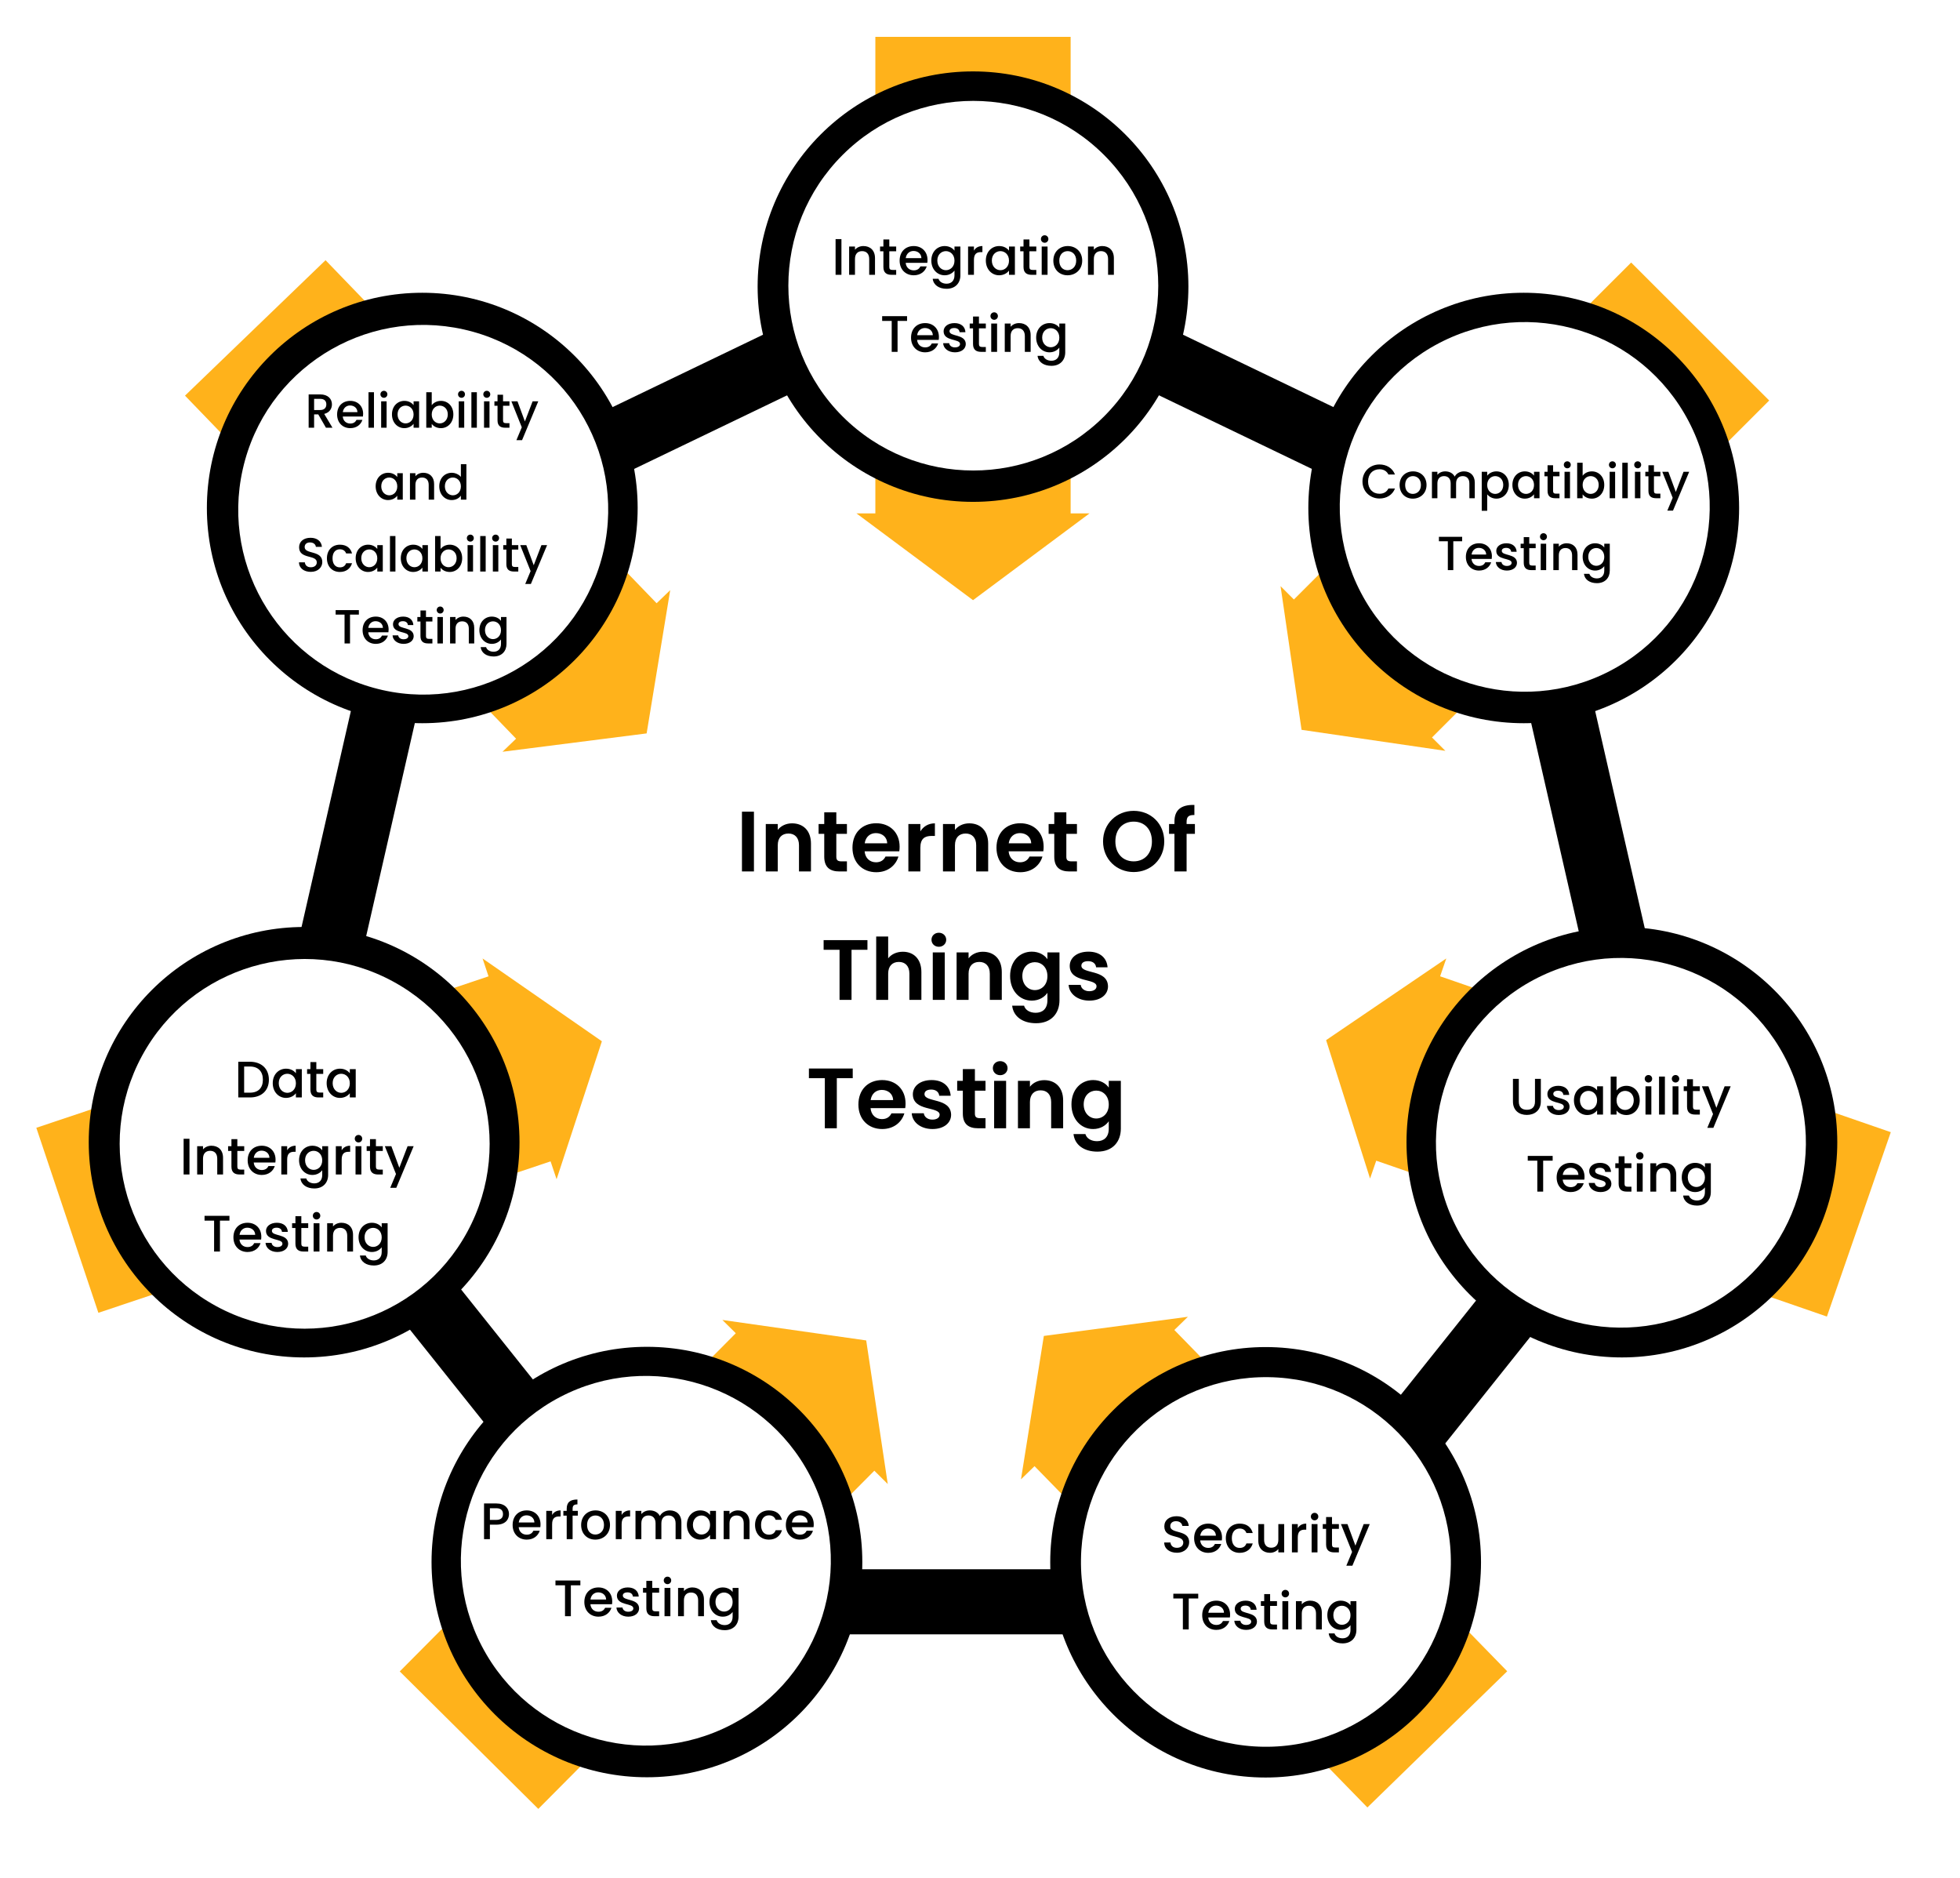
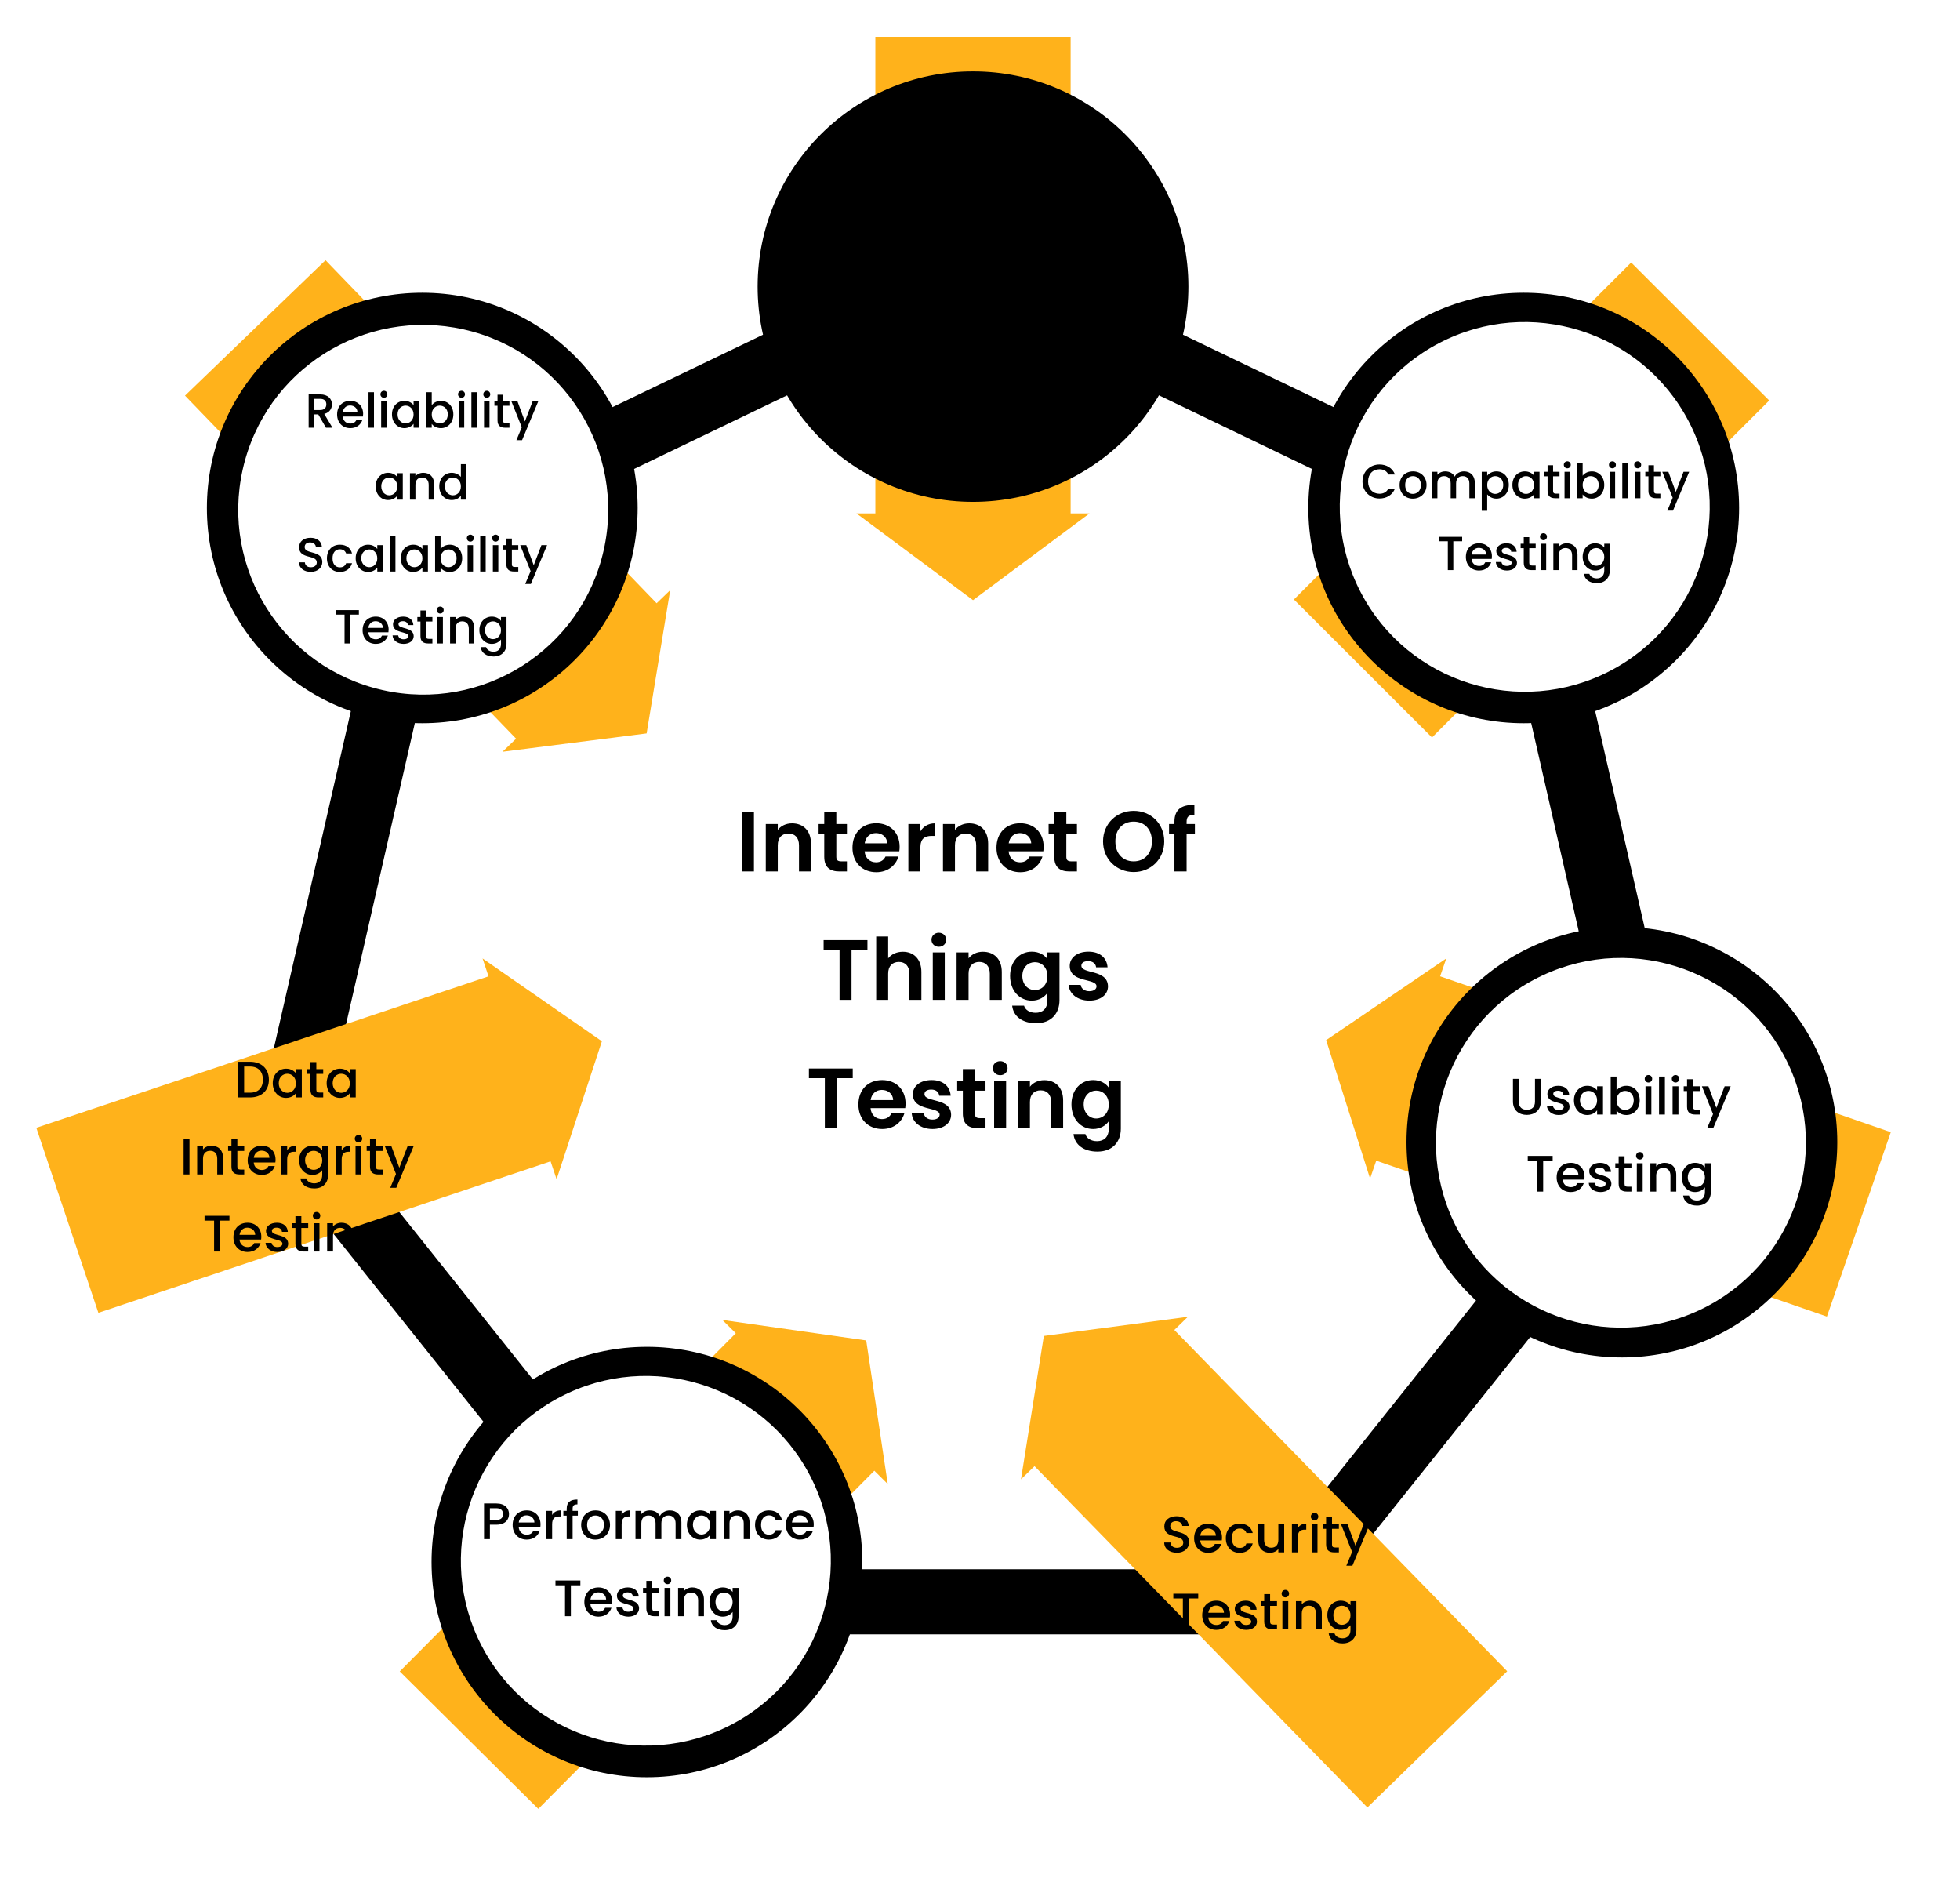
<svg xmlns="http://www.w3.org/2000/svg" width="1145" height="1097" viewBox="0 0 1145 1097" fill="none">
  <g filter="url(#filter0_d_1194_9146)">
    <path d="M702.804 705.44C780.287 628.029 780.287 502.52 702.804 425.109C625.321 347.697 499.697 347.697 422.214 425.109C344.731 502.52 344.731 628.029 422.214 705.44C499.697 782.851 625.321 782.851 702.804 705.44Z" fill="white" />
  </g>
  <path d="M568.421 157.558L248.143 311.657L169.031 657.903L390.662 935.588H746.156L967.786 657.903L888.7 311.657L568.421 157.558Z" stroke="black" stroke-width="38" stroke-miterlimit="10" />
  <path d="M625.448 299.871V21.52H511.368V299.871H500.339L568.421 350.546L636.478 299.871H625.448Z" fill="#FFB21B" />
-   <path d="M836.542 430.746L1033.54 233.928L952.897 153.333L755.873 350.151L748.083 342.368L760.349 426.274L844.357 438.553L836.542 430.746Z" fill="#FFB21B" />
+   <path d="M836.542 430.746L1033.54 233.928L952.897 153.333L755.873 350.151L748.083 342.368L844.357 438.553L836.542 430.746Z" fill="#FFB21B" />
  <path d="M803.974 677.942L1067.25 768.988L1104.57 661.289L841.291 570.243L844.902 559.816L774.693 607.526L800.363 688.368L803.974 677.942Z" fill="#FFB21B" />
  <path d="M604.353 856.352L798.805 1055.71L880.489 976.157L686.036 776.819L693.95 769.11L609.794 780.303L596.439 864.06L604.353 856.352Z" fill="#FFB21B" />
  <path d="M429.833 778.721L233.526 976.255L314.468 1056.55L510.775 859.019L518.614 866.802L506.026 782.921L421.994 770.963L429.833 778.721Z" fill="#FFB21B" />
  <path d="M285.385 570.268L21.219 658.719L57.473 766.789L321.639 678.337L325.151 688.788L351.612 608.193L281.898 559.816L285.385 570.268Z" fill="#FFB21B" />
  <path d="M383.587 352.348L190.174 151.973L108.07 231.085L301.484 431.461L293.545 439.095L377.751 428.372L391.526 344.689L383.587 352.348Z" fill="#FFB21B" />
  <path d="M568.419 293.127C637.911 293.127 694.246 236.844 694.246 167.416C694.246 97.989 637.911 41.706 568.419 41.706C498.927 41.706 442.593 97.989 442.593 167.416C442.593 236.844 498.927 293.127 568.419 293.127Z" fill="black" />
-   <path d="M644.988 243.202C687.182 201.046 687.182 132.7 644.988 90.544C602.794 48.389 534.384 48.389 492.19 90.544C449.996 132.7 449.996 201.046 492.19 243.202C534.384 285.357 602.794 285.357 644.988 243.202Z" fill="white" />
  <path d="M890.133 422.419C959.625 422.419 1015.96 366.136 1015.96 296.708C1015.96 227.28 959.625 170.998 890.133 170.998C820.641 170.998 764.307 227.28 764.307 296.708C764.307 366.136 820.641 422.419 890.133 422.419Z" fill="black" />
  <path d="M940.716 391.783C993.621 364.205 1014.13 298.999 986.527 246.143C958.923 193.287 893.657 172.795 840.752 200.374C787.847 227.953 767.337 293.158 794.941 346.014C822.545 398.871 887.811 419.362 940.716 391.783Z" fill="white" />
  <path d="M246.682 422.419C316.174 422.419 372.508 366.136 372.508 296.708C372.508 227.28 316.174 170.998 246.682 170.998C177.19 170.998 120.855 227.28 120.855 296.708C120.855 366.136 177.19 422.419 246.682 422.419Z" fill="black" />
  <path d="M352.657 321.422C365.743 263.254 329.154 205.5 270.932 192.426C212.71 179.352 154.903 215.909 141.817 274.077C128.731 332.245 165.321 389.998 223.543 403.072C281.765 416.146 339.571 379.59 352.657 321.422Z" fill="white" />
-   <path d="M739.354 1038.22C808.846 1038.22 865.18 981.939 865.18 912.511C865.18 843.083 808.846 786.801 739.354 786.801C669.862 786.801 613.527 843.083 613.527 912.511C613.527 981.939 669.862 1038.22 739.354 1038.22Z" fill="black" />
-   <path d="M847.557 913.815C848.387 854.204 800.691 805.208 741.025 804.379C681.359 803.551 632.318 851.203 631.488 910.814C630.659 970.425 678.355 1019.42 738.021 1020.25C797.687 1021.08 846.728 973.426 847.557 913.815Z" fill="white" />
  <path d="M377.925 1038.07C447.417 1038.07 503.751 981.791 503.751 912.363C503.751 842.935 447.417 786.652 377.925 786.652C308.433 786.652 252.099 842.935 252.099 912.363C252.099 981.791 308.433 1038.07 377.925 1038.07Z" fill="black" />
  <path d="M427.277 1007.32C480.182 979.745 500.693 914.539 473.089 861.683C445.484 808.827 380.219 788.335 327.314 815.914C274.409 843.493 253.898 908.698 281.502 961.554C309.107 1014.41 374.372 1034.9 427.277 1007.32Z" fill="white" />
-   <path d="M177.662 792.854C247.154 792.854 303.489 736.572 303.489 667.144C303.489 597.716 247.154 541.434 177.662 541.434C108.17 541.434 51.836 597.716 51.836 667.144C51.836 736.572 108.17 792.854 177.662 792.854Z" fill="black" />
-   <path d="M272.971 719.537C301.404 667.122 281.924 601.602 229.461 573.195C176.997 544.787 111.417 564.249 82.984 616.664C54.55 669.079 74.03 734.599 126.494 763.006C178.957 791.414 244.537 771.952 272.971 719.537Z" fill="white" />
  <path d="M947.483 792.854C1016.97 792.854 1073.31 736.572 1073.31 667.144C1073.31 597.716 1016.97 541.434 947.483 541.434C877.991 541.434 821.656 597.716 821.656 667.144C821.656 736.572 877.991 792.854 947.483 792.854Z" fill="black" />
  <path d="M992.756 765.229C1046.79 739.933 1070.07 675.665 1044.75 621.682C1019.43 567.699 955.101 544.443 901.069 569.739C847.036 595.034 823.758 659.302 849.077 713.285C874.396 767.268 938.723 790.524 992.756 765.229Z" fill="white" />
  <path d="M433.439 509H440.439V474.1H433.439V509ZM466.755 509H473.755V492.75C473.755 485.1 469.155 480.9 462.705 480.9C459.155 480.9 456.155 482.4 454.355 484.75V481.3H447.355V509H454.355V493.7C454.355 489.25 456.805 486.85 460.605 486.85C464.305 486.85 466.755 489.25 466.755 493.7V509ZM481.512 500.4C481.512 506.75 485.062 509 490.362 509H494.762V503.1H491.512C489.312 503.1 488.562 502.3 488.562 500.45V487.05H494.762V481.3H488.562V474.45H481.512V481.3H478.212V487.05H481.512V500.4ZM511.696 486.6C515.296 486.6 518.196 488.9 518.296 492.55H505.146C505.696 488.75 508.346 486.6 511.696 486.6ZM524.846 500.3H517.296C516.396 502.15 514.746 503.65 511.746 503.65C508.246 503.65 505.446 501.35 505.096 497.25H525.346C525.496 496.35 525.546 495.45 525.546 494.55C525.546 486.3 519.896 480.85 511.896 480.85C503.696 480.85 497.996 486.4 497.996 495.15C497.996 503.85 503.846 509.45 511.896 509.45C518.746 509.45 523.346 505.4 524.846 500.3ZM537.656 495.2C537.656 489.85 540.156 488.25 544.306 488.25H546.156V480.9C542.306 480.9 539.406 482.75 537.656 485.6V481.3H530.656V509H537.656V495.2ZM570.271 509H577.271V492.75C577.271 485.1 572.671 480.9 566.221 480.9C562.671 480.9 559.671 482.4 557.871 484.75V481.3H550.871V509H557.871V493.7C557.871 489.25 560.321 486.85 564.121 486.85C567.821 486.85 570.271 489.25 570.271 493.7V509ZM595.827 486.6C599.427 486.6 602.327 488.9 602.427 492.55H589.277C589.827 488.75 592.477 486.6 595.827 486.6ZM608.977 500.3H601.427C600.527 502.15 598.877 503.65 595.877 503.65C592.377 503.65 589.577 501.35 589.227 497.25H609.477C609.627 496.35 609.677 495.45 609.677 494.55C609.677 486.3 604.027 480.85 596.027 480.85C587.827 480.85 582.127 486.4 582.127 495.15C582.127 503.85 587.977 509.45 596.027 509.45C602.877 509.45 607.477 505.4 608.977 500.3ZM615.887 500.4C615.887 506.75 619.437 509 624.737 509H629.137V503.1H625.887C623.687 503.1 622.937 502.3 622.937 500.45V487.05H629.137V481.3H622.937V474.45H615.887V481.3H612.587V487.05H615.887V500.4ZM680.135 491.45C680.135 481 672.235 473.6 662.285 473.6C652.435 473.6 644.385 481 644.385 491.45C644.385 501.95 652.435 509.35 662.285 509.35C672.185 509.35 680.135 501.95 680.135 491.45ZM651.585 491.45C651.585 484.35 655.935 479.9 662.285 479.9C668.585 479.9 672.935 484.35 672.935 491.45C672.935 498.55 668.585 503.1 662.285 503.1C655.935 503.1 651.585 498.55 651.585 491.45ZM686.093 509H693.193V487.05H698.043V481.3H693.193V480.15C693.193 477.05 694.343 475.95 697.743 476.05V470.15C689.943 469.95 686.093 473.1 686.093 479.9V481.3H682.943V487.05H686.093V509ZM481.149 554.75H490.449V584H497.449V554.75H506.749V549.1H481.149V554.75ZM511.857 584H518.857V568.7C518.857 564.25 521.307 561.85 525.107 561.85C528.807 561.85 531.257 564.25 531.257 568.7V584H538.257V567.75C538.257 560.1 533.707 555.9 527.457 555.9C523.757 555.9 520.657 557.4 518.857 559.75V547H511.857V584ZM544.913 584H551.913V556.3H544.913V584ZM548.463 553C550.913 553 552.763 551.2 552.763 548.9C552.763 546.6 550.913 544.8 548.463 544.8C545.963 544.8 544.163 546.6 544.163 548.9C544.163 551.2 545.963 553 548.463 553ZM578.229 584H585.229V567.75C585.229 560.1 580.629 555.9 574.179 555.9C570.629 555.9 567.629 557.4 565.829 559.75V556.3H558.829V584H565.829V568.7C565.829 564.25 568.279 561.85 572.079 561.85C575.779 561.85 578.229 564.25 578.229 568.7V584ZM590.086 570.05C590.086 578.7 595.686 584.45 602.736 584.45C607.086 584.45 610.236 582.3 611.886 579.9V584.2C611.886 589.35 608.886 591.55 605.036 591.55C601.536 591.55 598.936 589.9 598.236 587.4H591.286C591.986 593.75 597.436 597.65 605.236 597.65C614.336 597.65 618.936 591.7 618.936 584.2V556.3H611.886V560.25C610.236 557.85 607.086 555.85 602.736 555.85C595.686 555.85 590.086 561.4 590.086 570.05ZM611.886 570.15C611.886 575.4 608.386 578.3 604.536 578.3C600.786 578.3 597.236 575.3 597.236 570.05C597.236 564.8 600.786 562 604.536 562C608.386 562 611.886 564.9 611.886 570.15ZM647.273 576.1C647.073 565.95 631.723 569.1 631.723 564.05C631.723 562.45 633.073 561.4 635.673 561.4C638.423 561.4 640.123 562.85 640.323 565H647.023C646.623 559.5 642.573 555.85 635.873 555.85C629.023 555.85 624.923 559.55 624.923 564.15C624.923 574.3 640.573 571.15 640.573 576.1C640.573 577.7 639.073 578.95 636.323 578.95C633.523 578.95 631.573 577.35 631.323 575.25H624.273C624.573 580.4 629.423 584.45 636.373 584.45C643.123 584.45 647.273 580.85 647.273 576.1ZM472.556 629.75H481.856V659H488.856V629.75H498.156V624.1H472.556V629.75ZM515.163 636.6C518.763 636.6 521.663 638.9 521.763 642.55H508.613C509.163 638.75 511.813 636.6 515.163 636.6ZM528.313 650.3H520.763C519.863 652.15 518.213 653.65 515.213 653.65C511.713 653.65 508.913 651.35 508.563 647.25H528.813C528.963 646.35 529.013 645.45 529.013 644.55C529.013 636.3 523.363 630.85 515.363 630.85C507.163 630.85 501.463 636.4 501.463 645.15C501.463 653.85 507.313 659.45 515.363 659.45C522.213 659.45 526.813 655.4 528.313 650.3ZM555.622 651.1C555.422 640.95 540.072 644.1 540.072 639.05C540.072 637.45 541.422 636.4 544.022 636.4C546.772 636.4 548.472 637.85 548.672 640H555.372C554.972 634.5 550.922 630.85 544.222 630.85C537.372 630.85 533.272 634.55 533.272 639.15C533.272 649.3 548.922 646.15 548.922 651.1C548.922 652.7 547.422 653.95 544.672 653.95C541.872 653.95 539.922 652.35 539.672 650.25H532.622C532.922 655.4 537.772 659.45 544.722 659.45C551.472 659.45 555.622 655.85 555.622 651.1ZM562.469 650.4C562.469 656.75 566.019 659 571.319 659H575.719V653.1H572.469C570.269 653.1 569.519 652.3 569.519 650.45V637.05H575.719V631.3H569.519V624.45H562.469V631.3H559.169V637.05H562.469V650.4ZM580.753 659H587.753V631.3H580.753V659ZM584.303 628C586.753 628 588.603 626.2 588.603 623.9C588.603 621.6 586.753 619.8 584.303 619.8C581.803 619.8 580.003 621.6 580.003 623.9C580.003 626.2 581.803 628 584.303 628ZM614.069 659H621.069V642.75C621.069 635.1 616.469 630.9 610.019 630.9C606.469 630.9 603.469 632.4 601.669 634.75V631.3H594.669V659H601.669V643.7C601.669 639.25 604.119 636.85 607.919 636.85C611.619 636.85 614.069 639.25 614.069 643.7V659ZM625.926 645.05C625.926 653.7 631.526 659.45 638.576 659.45C642.926 659.45 646.076 657.3 647.726 654.9V659.2C647.726 664.35 644.726 666.55 640.876 666.55C637.376 666.55 634.776 664.9 634.076 662.4H627.126C627.826 668.75 633.276 672.65 641.076 672.65C650.176 672.65 654.776 666.7 654.776 659.2V631.3H647.726V635.25C646.076 632.85 642.926 630.85 638.576 630.85C631.526 630.85 625.926 636.4 625.926 645.05ZM647.726 645.15C647.726 650.4 644.226 653.3 640.376 653.3C636.626 653.3 633.076 650.3 633.076 645.05C633.076 639.8 636.626 637 640.376 637C644.226 637 647.726 639.9 647.726 645.15Z" fill="black" />
  <path d="M488.134 160.516H491.554V139.666H488.134V160.516ZM507.774 160.516H511.164V150.766C511.164 146.146 508.254 143.716 504.384 143.716C502.404 143.716 500.574 144.526 499.464 145.876V143.986H496.044V160.516H499.464V151.276C499.464 148.246 501.114 146.686 503.634 146.686C506.124 146.686 507.774 148.246 507.774 151.276V160.516ZM516.066 155.926C516.066 159.286 517.896 160.516 520.836 160.516H523.536V157.666H521.436C519.996 157.666 519.516 157.156 519.516 155.926V146.776H523.536V143.986H519.516V139.876H516.066V143.986H514.116V146.776H516.066V155.926ZM533.648 146.596C536.198 146.596 538.208 148.216 538.268 150.766H529.118C529.478 148.156 531.338 146.596 533.648 146.596ZM541.388 155.596H537.698C537.068 156.886 535.898 157.906 533.798 157.906C531.278 157.906 529.328 156.256 529.088 153.526H541.718C541.808 152.956 541.838 152.416 541.838 151.846C541.838 146.986 538.508 143.716 533.798 143.716C528.908 143.716 525.548 147.046 525.548 152.236C525.548 157.426 529.058 160.786 533.798 160.786C537.848 160.786 540.458 158.476 541.388 155.596ZM544.064 152.176C544.064 157.276 547.514 160.786 551.864 160.786C554.564 160.786 556.544 159.436 557.594 158.026V160.786C557.594 164.086 555.614 165.706 552.974 165.706C550.604 165.706 548.774 164.536 548.264 162.826H544.874C545.294 166.486 548.564 168.676 552.974 168.676C558.134 168.676 561.044 165.286 561.044 160.786V143.986H557.594V146.386C556.574 144.976 554.564 143.716 551.864 143.716C547.514 143.716 544.064 147.076 544.064 152.176ZM557.594 152.236C557.594 155.806 555.164 157.816 552.584 157.816C550.034 157.816 547.574 155.746 547.574 152.176C547.574 148.606 550.034 146.686 552.584 146.686C555.164 146.686 557.594 148.696 557.594 152.236ZM568.956 151.816C568.956 148.306 570.516 147.256 573.036 147.256H573.906V143.716C571.566 143.716 569.916 144.736 568.956 146.386V143.986H565.536V160.516H568.956V151.816ZM575.91 152.176C575.91 157.276 579.36 160.786 583.65 160.786C586.41 160.786 588.39 159.466 589.44 158.056V160.516H592.89V143.986H589.44V146.386C588.42 145.036 586.5 143.716 583.71 143.716C579.36 143.716 575.91 147.076 575.91 152.176ZM589.44 152.236C589.44 155.806 587.01 157.816 584.43 157.816C581.88 157.816 579.42 155.746 579.42 152.176C579.42 148.606 581.88 146.686 584.43 146.686C587.01 146.686 589.44 148.696 589.44 152.236ZM597.922 155.926C597.922 159.286 599.752 160.516 602.692 160.516H605.392V157.666H603.292C601.852 157.666 601.372 157.156 601.372 155.926V146.776H605.392V143.986H601.372V139.876H597.922V143.986H595.972V146.776H597.922V155.926ZM608.544 160.516H611.964V143.986H608.544V160.516ZM610.284 141.796C611.484 141.796 612.444 140.836 612.444 139.606C612.444 138.376 611.484 137.416 610.284 137.416C609.054 137.416 608.094 138.376 608.094 139.606C608.094 140.836 609.054 141.796 610.284 141.796ZM632.204 152.236C632.204 147.046 628.484 143.716 623.774 143.716C619.064 143.716 615.344 147.046 615.344 152.236C615.344 157.426 618.914 160.786 623.624 160.786C628.364 160.786 632.204 157.426 632.204 152.236ZM618.824 152.236C618.824 148.486 621.134 146.686 623.714 146.686C626.264 146.686 628.694 148.486 628.694 152.236C628.694 155.986 626.174 157.816 623.624 157.816C621.044 157.816 618.824 155.986 618.824 152.236ZM647.315 160.516H650.705V150.766C650.705 146.146 647.795 143.716 643.925 143.716C641.945 143.716 640.115 144.526 639.005 145.876V143.986H635.585V160.516H639.005V151.276C639.005 148.246 640.655 146.686 643.175 146.686C645.665 146.686 647.315 148.246 647.315 151.276V160.516ZM515.34 187.456H520.92V205.516H524.34V187.456H529.89V184.666H515.34V187.456ZM540.313 191.596C542.863 191.596 544.873 193.216 544.933 195.766H535.783C536.143 193.156 538.003 191.596 540.313 191.596ZM548.053 200.596H544.363C543.733 201.886 542.563 202.906 540.463 202.906C537.943 202.906 535.993 201.256 535.753 198.526H548.383C548.473 197.956 548.503 197.416 548.503 196.846C548.503 191.986 545.173 188.716 540.463 188.716C535.573 188.716 532.213 192.046 532.213 197.236C532.213 202.426 535.723 205.786 540.463 205.786C544.513 205.786 547.123 203.476 548.053 200.596ZM564.199 200.896C564.019 194.926 554.689 196.786 554.689 193.456C554.689 192.346 555.649 191.596 557.479 191.596C559.339 191.596 560.449 192.586 560.569 194.026H563.989C563.809 190.726 561.349 188.716 557.599 188.716C553.699 188.716 551.239 190.846 551.239 193.486C551.239 199.546 560.839 197.686 560.839 200.926C560.839 202.066 559.789 202.906 557.809 202.906C555.919 202.906 554.629 201.796 554.509 200.446H550.969C551.119 203.446 553.909 205.786 557.869 205.786C561.769 205.786 564.199 203.686 564.199 200.896ZM568.434 200.926C568.434 204.286 570.264 205.516 573.204 205.516H575.904V202.666H573.804C572.364 202.666 571.884 202.156 571.884 200.926V191.776H575.904V188.986H571.884V184.876H568.434V188.986H566.484V191.776H568.434V200.926ZM579.057 205.516H582.477V188.986H579.057V205.516ZM580.797 186.796C581.997 186.796 582.957 185.836 582.957 184.606C582.957 183.376 581.997 182.416 580.797 182.416C579.567 182.416 578.607 183.376 578.607 184.606C578.607 185.836 579.567 186.796 580.797 186.796ZM598.697 205.516H602.087V195.766C602.087 191.146 599.177 188.716 595.307 188.716C593.327 188.716 591.497 189.526 590.387 190.876V188.986H586.967V205.516H590.387V196.276C590.387 193.246 592.037 191.686 594.557 191.686C597.047 191.686 598.697 193.246 598.697 196.276V205.516ZM605.309 197.176C605.309 202.276 608.759 205.786 613.109 205.786C615.809 205.786 617.789 204.436 618.839 203.026V205.786C618.839 209.086 616.859 210.706 614.219 210.706C611.849 210.706 610.019 209.536 609.509 207.826H606.119C606.539 211.486 609.809 213.676 614.219 213.676C619.379 213.676 622.289 210.286 622.289 205.786V188.986H618.839V191.386C617.819 189.976 615.809 188.716 613.109 188.716C608.759 188.716 605.309 192.076 605.309 197.176ZM618.839 197.236C618.839 200.806 616.409 202.816 613.829 202.816C611.279 202.816 608.819 200.746 608.819 197.176C608.819 193.606 611.279 191.686 613.829 191.686C616.409 191.686 618.839 193.696 618.839 197.236Z" fill="black" />
  <path d="M795.936 281.228C795.936 287.08 800.388 291.168 805.876 291.168C809.936 291.168 813.436 289.152 814.92 285.344H811.084C810.048 287.416 808.2 288.396 805.876 288.396C802.012 288.396 799.212 285.624 799.212 281.228C799.212 276.832 802.012 274.088 805.876 274.088C808.2 274.088 810.048 275.068 811.084 277.14H814.92C813.436 273.332 809.936 271.288 805.876 271.288C800.388 271.288 795.936 275.404 795.936 281.228ZM833.357 283.272C833.357 278.428 829.885 275.32 825.489 275.32C821.093 275.32 817.621 278.428 817.621 283.272C817.621 288.116 820.953 291.252 825.349 291.252C829.773 291.252 833.357 288.116 833.357 283.272ZM820.869 283.272C820.869 279.772 823.025 278.092 825.433 278.092C827.813 278.092 830.081 279.772 830.081 283.272C830.081 286.772 827.729 288.48 825.349 288.48C822.941 288.48 820.869 286.772 820.869 283.272ZM858.38 291H861.544V281.9C861.544 277.588 858.8 275.32 855.188 275.32C852.948 275.32 850.764 276.496 849.812 278.372C848.748 276.356 846.704 275.32 844.268 275.32C842.42 275.32 840.74 276.076 839.704 277.336V275.572H836.512V291H839.704V282.376C839.704 279.548 841.244 278.092 843.596 278.092C845.92 278.092 847.46 279.548 847.46 282.376V291H850.624V282.376C850.624 279.548 852.164 278.092 854.516 278.092C856.84 278.092 858.38 279.548 858.38 282.376V291ZM868.798 277.84V275.572H865.606V298.336H868.798V288.76C869.806 289.964 871.626 291.252 874.174 291.252C878.234 291.252 881.426 287.976 881.426 283.216C881.426 278.456 878.234 275.32 874.174 275.32C871.654 275.32 869.778 276.552 868.798 277.84ZM878.178 283.216C878.178 286.548 875.882 288.48 873.474 288.48C871.094 288.48 868.798 286.604 868.798 283.272C868.798 279.968 871.094 278.092 873.474 278.092C875.882 278.092 878.178 279.884 878.178 283.216ZM883.518 283.216C883.518 287.976 886.738 291.252 890.742 291.252C893.318 291.252 895.166 290.02 896.146 288.704V291H899.366V275.572H896.146V277.812C895.194 276.552 893.402 275.32 890.798 275.32C886.738 275.32 883.518 278.456 883.518 283.216ZM896.146 283.272C896.146 286.604 893.878 288.48 891.47 288.48C889.09 288.48 886.794 286.548 886.794 283.216C886.794 279.884 889.09 278.092 891.47 278.092C893.878 278.092 896.146 279.968 896.146 283.272ZM904.063 286.716C904.063 289.852 905.771 291 908.515 291H911.035V288.34H909.075C907.731 288.34 907.283 287.864 907.283 286.716V278.176H911.035V275.572H907.283V271.736H904.063V275.572H902.243V278.176H904.063V286.716ZM913.977 291H917.169V275.572H913.977V291ZM915.601 273.528C916.721 273.528 917.617 272.632 917.617 271.484C917.617 270.336 916.721 269.44 915.601 269.44C914.453 269.44 913.557 270.336 913.557 271.484C913.557 272.632 914.453 273.528 915.601 273.528ZM924.552 277.868V270.28H921.36V291H924.552V288.76C925.56 290.104 927.38 291.252 929.928 291.252C933.988 291.252 937.18 287.976 937.18 283.216C937.18 278.456 934.016 275.32 929.928 275.32C927.492 275.32 925.56 276.468 924.552 277.868ZM933.932 283.216C933.932 286.548 931.636 288.48 929.228 288.48C926.848 288.48 924.552 286.604 924.552 283.272C924.552 279.968 926.848 278.092 929.228 278.092C931.636 278.092 933.932 279.884 933.932 283.216ZM940.336 291H943.528V275.572H940.336V291ZM941.96 273.528C943.08 273.528 943.976 272.632 943.976 271.484C943.976 270.336 943.08 269.44 941.96 269.44C940.812 269.44 939.916 270.336 939.916 271.484C939.916 272.632 940.812 273.528 941.96 273.528ZM947.719 291H950.911V270.28H947.719V291ZM955.102 291H958.294V275.572H955.102V291ZM956.726 273.528C957.846 273.528 958.742 272.632 958.742 271.484C958.742 270.336 957.846 269.44 956.726 269.44C955.578 269.44 954.682 270.336 954.682 271.484C954.682 272.632 955.578 273.528 956.726 273.528ZM962.989 286.716C962.989 289.852 964.697 291 967.441 291H969.961V288.34H968.001C966.657 288.34 966.209 287.864 966.209 286.716V278.176H969.961V275.572H966.209V271.736H962.989V275.572H961.169V278.176H962.989V286.716ZM978.979 287.332L974.639 275.572H971.083L977.159 290.748L974.023 298.252H977.327L986.791 275.572H983.487L978.979 287.332ZM840.59 316.144H845.798V333H848.99V316.144H854.17V313.54H840.59V316.144ZM863.899 320.008C866.279 320.008 868.155 321.52 868.211 323.9H859.671C860.007 321.464 861.743 320.008 863.899 320.008ZM871.123 328.408H867.679C867.091 329.612 865.999 330.564 864.039 330.564C861.687 330.564 859.867 329.024 859.643 326.476H871.431C871.515 325.944 871.543 325.44 871.543 324.908C871.543 320.372 868.435 317.32 864.039 317.32C859.475 317.32 856.339 320.428 856.339 325.272C856.339 330.116 859.615 333.252 864.039 333.252C867.819 333.252 870.255 331.096 871.123 328.408ZM886.192 328.688C886.024 323.116 877.316 324.852 877.316 321.744C877.316 320.708 878.212 320.008 879.92 320.008C881.656 320.008 882.692 320.932 882.804 322.276H885.996C885.828 319.196 883.532 317.32 880.032 317.32C876.392 317.32 874.096 319.308 874.096 321.772C874.096 327.428 883.056 325.692 883.056 328.716C883.056 329.78 882.076 330.564 880.228 330.564C878.464 330.564 877.26 329.528 877.148 328.268H873.844C873.984 331.068 876.588 333.252 880.284 333.252C883.924 333.252 886.192 331.292 886.192 328.688ZM890.145 328.716C890.145 331.852 891.853 333 894.597 333H897.117V330.34H895.157C893.813 330.34 893.365 329.864 893.365 328.716V320.176H897.117V317.572H893.365V313.736H890.145V317.572H888.325V320.176H890.145V328.716ZM900.059 333H903.251V317.572H900.059V333ZM901.683 315.528C902.803 315.528 903.699 314.632 903.699 313.484C903.699 312.336 902.803 311.44 901.683 311.44C900.535 311.44 899.639 312.336 899.639 313.484C899.639 314.632 900.535 315.528 901.683 315.528ZM918.39 333H921.554V323.9C921.554 319.588 918.838 317.32 915.226 317.32C913.378 317.32 911.67 318.076 910.634 319.336V317.572H907.442V333H910.634V324.376C910.634 321.548 912.174 320.092 914.526 320.092C916.85 320.092 918.39 321.548 918.39 324.376V333ZM924.561 325.216C924.561 329.976 927.781 333.252 931.841 333.252C934.361 333.252 936.209 331.992 937.189 330.676V333.252C937.189 336.332 935.341 337.844 932.877 337.844C930.665 337.844 928.957 336.752 928.481 335.156H925.317C925.709 338.572 928.761 340.616 932.877 340.616C937.693 340.616 940.409 337.452 940.409 333.252V317.572H937.189V319.812C936.237 318.496 934.361 317.32 931.841 317.32C927.781 317.32 924.561 320.456 924.561 325.216ZM937.189 325.272C937.189 328.604 934.921 330.48 932.513 330.48C930.133 330.48 927.837 328.548 927.837 325.216C927.837 321.884 930.133 320.092 932.513 320.092C934.921 320.092 937.189 321.968 937.189 325.272Z" fill="black" />
  <path d="M883.842 643.38C883.842 648.69 887.562 651.21 891.942 651.21C896.292 651.21 900.132 648.69 900.132 643.38V630.15H896.712V643.44C896.712 646.68 894.882 648.21 891.972 648.21C889.092 648.21 887.262 646.68 887.262 643.44V630.15H883.842V643.38ZM916.915 646.38C916.735 640.41 907.405 642.27 907.405 638.94C907.405 637.83 908.365 637.08 910.195 637.08C912.055 637.08 913.165 638.07 913.285 639.51H916.705C916.525 636.21 914.065 634.2 910.315 634.2C906.415 634.2 903.955 636.33 903.955 638.97C903.955 645.03 913.555 643.17 913.555 646.41C913.555 647.55 912.505 648.39 910.525 648.39C908.635 648.39 907.345 647.28 907.225 645.93H903.685C903.835 648.93 906.625 651.27 910.585 651.27C914.485 651.27 916.915 649.17 916.915 646.38ZM919.47 642.66C919.47 647.76 922.92 651.27 927.21 651.27C929.97 651.27 931.95 649.95 933 648.54V651H936.45V634.47H933V636.87C931.98 635.52 930.06 634.2 927.27 634.2C922.92 634.2 919.47 637.56 919.47 642.66ZM933 642.72C933 646.29 930.57 648.3 927.99 648.3C925.44 648.3 922.98 646.23 922.98 642.66C922.98 639.09 925.44 637.17 927.99 637.17C930.57 637.17 933 639.18 933 642.72ZM944.362 636.93V628.8H940.942V651H944.362V648.6C945.442 650.04 947.392 651.27 950.122 651.27C954.472 651.27 957.892 647.76 957.892 642.66C957.892 637.56 954.502 634.2 950.122 634.2C947.512 634.2 945.442 635.43 944.362 636.93ZM954.412 642.66C954.412 646.23 951.952 648.3 949.372 648.3C946.822 648.3 944.362 646.29 944.362 642.72C944.362 639.18 946.822 637.17 949.372 637.17C951.952 637.17 954.412 639.09 954.412 642.66ZM961.274 651H964.694V634.47H961.274V651ZM963.014 632.28C964.214 632.28 965.174 631.32 965.174 630.09C965.174 628.86 964.214 627.9 963.014 627.9C961.784 627.9 960.824 628.86 960.824 630.09C960.824 631.32 961.784 632.28 963.014 632.28ZM969.185 651H972.605V628.8H969.185V651ZM977.095 651H980.515V634.47H977.095V651ZM978.835 632.28C980.035 632.28 980.995 631.32 980.995 630.09C980.995 628.86 980.035 627.9 978.835 627.9C977.605 627.9 976.645 628.86 976.645 630.09C976.645 631.32 977.605 632.28 978.835 632.28ZM985.545 646.41C985.545 649.77 987.375 651 990.315 651H993.015V648.15H990.915C989.475 648.15 988.995 647.64 988.995 646.41V637.26H993.015V634.47H988.995V630.36H985.545V634.47H983.595V637.26H985.545V646.41ZM1002.68 647.07L998.027 634.47H994.217L1000.73 650.73L997.367 658.77H1000.91L1011.05 634.47H1007.51L1002.68 647.07ZM892.489 677.94H898.069V696H901.489V677.94H907.039V675.15H892.489V677.94ZM917.463 682.08C920.013 682.08 922.023 683.7 922.083 686.25H912.933C913.293 683.64 915.153 682.08 917.463 682.08ZM925.203 691.08H921.513C920.883 692.37 919.713 693.39 917.613 693.39C915.093 693.39 913.143 691.74 912.903 689.01H925.533C925.623 688.44 925.653 687.9 925.653 687.33C925.653 682.47 922.323 679.2 917.613 679.2C912.723 679.2 909.363 682.53 909.363 687.72C909.363 692.91 912.873 696.27 917.613 696.27C921.663 696.27 924.273 693.96 925.203 691.08ZM941.349 691.38C941.169 685.41 931.839 687.27 931.839 683.94C931.839 682.83 932.799 682.08 934.629 682.08C936.489 682.08 937.599 683.07 937.719 684.51H941.139C940.959 681.21 938.499 679.2 934.749 679.2C930.849 679.2 928.389 681.33 928.389 683.97C928.389 690.03 937.989 688.17 937.989 691.41C937.989 692.55 936.939 693.39 934.959 693.39C933.069 693.39 931.779 692.28 931.659 690.93H928.119C928.269 693.93 931.059 696.27 935.019 696.27C938.919 696.27 941.349 694.17 941.349 691.38ZM945.584 691.41C945.584 694.77 947.414 696 950.354 696H953.054V693.15H950.954C949.514 693.15 949.034 692.64 949.034 691.41V682.26H953.054V679.47H949.034V675.36H945.584V679.47H943.634V682.26H945.584V691.41ZM956.206 696H959.626V679.47H956.206V696ZM957.946 677.28C959.146 677.28 960.106 676.32 960.106 675.09C960.106 673.86 959.146 672.9 957.946 672.9C956.716 672.9 955.756 673.86 955.756 675.09C955.756 676.32 956.716 677.28 957.946 677.28ZM975.846 696H979.236V686.25C979.236 681.63 976.326 679.2 972.456 679.2C970.476 679.2 968.646 680.01 967.536 681.36V679.47H964.116V696H967.536V686.76C967.536 683.73 969.186 682.17 971.706 682.17C974.196 682.17 975.846 683.73 975.846 686.76V696ZM982.459 687.66C982.459 692.76 985.909 696.27 990.259 696.27C992.959 696.27 994.939 694.92 995.989 693.51V696.27C995.989 699.57 994.009 701.19 991.369 701.19C988.999 701.19 987.169 700.02 986.659 698.31H983.269C983.689 701.97 986.959 704.16 991.369 704.16C996.529 704.16 999.439 700.77 999.439 696.27V679.47H995.989V681.87C994.969 680.46 992.959 679.2 990.259 679.2C985.909 679.2 982.459 682.56 982.459 687.66ZM995.989 687.72C995.989 691.29 993.559 693.3 990.979 693.3C988.429 693.3 985.969 691.23 985.969 687.66C985.969 684.09 988.429 682.17 990.979 682.17C993.559 682.17 995.989 684.18 995.989 687.72Z" fill="black" />
  <path d="M694.697 900.811C694.697 893.191 683.657 896.131 683.657 891.421C683.657 889.411 685.187 888.451 687.167 888.511C689.327 888.571 690.557 889.861 690.677 891.271H694.457C694.157 887.701 691.337 885.601 687.347 885.601C683.087 885.601 680.177 887.881 680.177 891.541C680.177 899.221 691.247 895.951 691.247 900.991C691.247 902.761 689.897 904.051 687.497 904.051C685.127 904.051 683.927 902.671 683.777 900.961H680.117C680.117 904.651 683.327 906.931 687.497 906.931C692.147 906.931 694.697 903.931 694.697 900.811ZM705.693 892.801C708.243 892.801 710.253 894.421 710.313 896.971H701.163C701.523 894.361 703.383 892.801 705.693 892.801ZM713.433 901.801H709.743C709.113 903.091 707.943 904.111 705.843 904.111C703.323 904.111 701.373 902.461 701.133 899.731H713.763C713.853 899.161 713.883 898.621 713.883 898.051C713.883 893.191 710.553 889.921 705.843 889.921C700.953 889.921 697.593 893.251 697.593 898.441C697.593 903.631 701.103 906.991 705.843 906.991C709.893 906.991 712.503 904.681 713.433 901.801ZM716.108 898.441C716.108 903.631 719.468 906.991 724.208 906.991C728.258 906.991 730.898 904.741 731.828 901.501H728.138C727.508 903.211 726.248 904.111 724.208 904.111C721.448 904.111 719.618 902.071 719.618 898.441C719.618 894.841 721.448 892.801 724.208 892.801C726.248 892.801 727.568 893.821 728.138 895.411H731.828C730.898 891.931 728.258 889.921 724.208 889.921C719.468 889.921 716.108 893.281 716.108 898.441ZM750.206 890.191H746.786V899.401C746.786 902.431 745.136 903.991 742.616 903.991C740.126 903.991 738.476 902.431 738.476 899.401V890.191H735.086V899.911C735.086 904.531 738.026 906.961 741.896 906.961C743.846 906.961 745.706 906.151 746.786 904.741V906.721H750.206V890.191ZM758.139 898.021C758.139 894.511 759.699 893.461 762.219 893.461H763.089V889.921C760.749 889.921 759.099 890.941 758.139 892.591V890.191H754.719V906.721H758.139V898.021ZM766.233 906.721H769.653V890.191H766.233V906.721ZM767.973 888.001C769.173 888.001 770.133 887.041 770.133 885.811C770.133 884.581 769.173 883.621 767.973 883.621C766.743 883.621 765.783 884.581 765.783 885.811C765.783 887.041 766.743 888.001 767.973 888.001ZM774.683 902.131C774.683 905.491 776.513 906.721 779.453 906.721H782.153V903.871H780.053C778.613 903.871 778.133 903.361 778.133 902.131V892.981H782.153V890.191H778.133V886.081H774.683V890.191H772.733V892.981H774.683V902.131ZM791.815 902.791L787.165 890.191H783.355L789.865 906.451L786.505 914.491H790.045L800.185 890.191H796.645L791.815 902.791ZM685.436 933.661H691.016V951.721H694.436V933.661H699.986V930.871H685.436V933.661ZM710.409 937.801C712.959 937.801 714.969 939.421 715.029 941.971H705.879C706.239 939.361 708.099 937.801 710.409 937.801ZM718.149 946.801H714.459C713.829 948.091 712.659 949.111 710.559 949.111C708.039 949.111 706.089 947.461 705.849 944.731H718.479C718.569 944.161 718.599 943.621 718.599 943.051C718.599 938.191 715.269 934.921 710.559 934.921C705.669 934.921 702.309 938.251 702.309 943.441C702.309 948.631 705.819 951.991 710.559 951.991C714.609 951.991 717.219 949.681 718.149 946.801ZM734.295 947.101C734.115 941.131 724.785 942.991 724.785 939.661C724.785 938.551 725.745 937.801 727.575 937.801C729.435 937.801 730.545 938.791 730.665 940.231H734.085C733.905 936.931 731.445 934.921 727.695 934.921C723.795 934.921 721.335 937.051 721.335 939.691C721.335 945.751 730.935 943.891 730.935 947.131C730.935 948.271 729.885 949.111 727.905 949.111C726.015 949.111 724.725 948.001 724.605 946.651H721.065C721.215 949.651 724.005 951.991 727.965 951.991C731.865 951.991 734.295 949.891 734.295 947.101ZM738.53 947.131C738.53 950.491 740.36 951.721 743.3 951.721H746V948.871H743.9C742.46 948.871 741.98 948.361 741.98 947.131V937.981H746V935.191H741.98V931.081H738.53V935.191H736.58V937.981H738.53V947.131ZM749.153 951.721H752.573V935.191H749.153V951.721ZM750.893 933.001C752.093 933.001 753.053 932.041 753.053 930.811C753.053 929.581 752.093 928.621 750.893 928.621C749.663 928.621 748.703 929.581 748.703 930.811C748.703 932.041 749.663 933.001 750.893 933.001ZM768.793 951.721H772.183V941.971C772.183 937.351 769.273 934.921 765.403 934.921C763.423 934.921 761.593 935.731 760.483 937.081V935.191H757.063V951.721H760.483V942.481C760.483 939.451 762.133 937.891 764.653 937.891C767.143 937.891 768.793 939.451 768.793 942.481V951.721ZM775.405 943.381C775.405 948.481 778.855 951.991 783.205 951.991C785.905 951.991 787.885 950.641 788.935 949.231V951.991C788.935 955.291 786.955 956.911 784.315 956.911C781.945 956.911 780.115 955.741 779.605 954.031H776.215C776.635 957.691 779.905 959.881 784.315 959.881C789.475 959.881 792.385 956.491 792.385 951.991V935.191H788.935V937.591C787.915 936.181 785.905 934.921 783.205 934.921C778.855 934.921 775.405 938.281 775.405 943.381ZM788.935 943.441C788.935 947.011 786.505 949.021 783.925 949.021C781.375 949.021 778.915 946.951 778.915 943.381C778.915 939.811 781.375 937.891 783.925 937.891C786.505 937.891 788.935 939.901 788.935 943.441Z" fill="black" />
  <path d="M286.187 887.75V880.94H289.967C292.637 880.94 293.837 882.2 293.837 884.36C293.837 886.46 292.637 887.75 289.967 887.75H286.187ZM297.347 884.36C297.347 880.97 294.917 878.15 289.967 878.15H282.767V899H286.187V890.54H289.967C295.397 890.54 297.347 887.33 297.347 884.36ZM307.568 885.08C310.118 885.08 312.128 886.7 312.188 889.25H303.038C303.398 886.64 305.258 885.08 307.568 885.08ZM315.308 894.08H311.618C310.988 895.37 309.818 896.39 307.718 896.39C305.198 896.39 303.248 894.74 303.008 892.01H315.638C315.728 891.44 315.758 890.9 315.758 890.33C315.758 885.47 312.428 882.2 307.718 882.2C302.828 882.2 299.468 885.53 299.468 890.72C299.468 895.91 302.978 899.27 307.718 899.27C311.768 899.27 314.378 896.96 315.308 894.08ZM322.544 890.3C322.544 886.79 324.104 885.74 326.624 885.74H327.494V882.2C325.154 882.2 323.504 883.22 322.544 884.87V882.47H319.124V899H322.544V890.3ZM331.058 899H334.508V885.26H337.568V882.47H334.508V881.3C334.508 879.41 335.228 878.69 337.328 878.69V875.84C333.008 875.84 331.058 877.49 331.058 881.3V882.47H329.108V885.26H331.058V899ZM356.349 890.72C356.349 885.53 352.629 882.2 347.919 882.2C343.209 882.2 339.489 885.53 339.489 890.72C339.489 895.91 343.059 899.27 347.769 899.27C352.509 899.27 356.349 895.91 356.349 890.72ZM342.969 890.72C342.969 886.97 345.279 885.17 347.859 885.17C350.409 885.17 352.839 886.97 352.839 890.72C352.839 894.47 350.319 896.3 347.769 896.3C345.189 896.3 342.969 894.47 342.969 890.72ZM363.149 890.3C363.149 886.79 364.709 885.74 367.229 885.74H368.099V882.2C365.759 882.2 364.109 883.22 363.149 884.87V882.47H359.729V899H363.149V890.3ZM394.673 899H398.063V889.25C398.063 884.63 395.123 882.2 391.253 882.2C388.853 882.2 386.513 883.46 385.493 885.47C384.353 883.31 382.163 882.2 379.553 882.2C377.573 882.2 375.773 883.01 374.663 884.36V882.47H371.243V899H374.663V889.76C374.663 886.73 376.313 885.17 378.833 885.17C381.323 885.17 382.973 886.73 382.973 889.76V899H386.363V889.76C386.363 886.73 388.013 885.17 390.533 885.17C393.023 885.17 394.673 886.73 394.673 889.76V899ZM401.275 890.66C401.275 895.76 404.725 899.27 409.015 899.27C411.775 899.27 413.755 897.95 414.805 896.54V899H418.255V882.47H414.805V884.87C413.785 883.52 411.865 882.2 409.075 882.2C404.725 882.2 401.275 885.56 401.275 890.66ZM414.805 890.72C414.805 894.29 412.375 896.3 409.795 896.3C407.245 896.3 404.785 894.23 404.785 890.66C404.785 887.09 407.245 885.17 409.795 885.17C412.375 885.17 414.805 887.18 414.805 890.72ZM434.477 899H437.867V889.25C437.867 884.63 434.957 882.2 431.087 882.2C429.107 882.2 427.277 883.01 426.167 884.36V882.47H422.747V899H426.167V889.76C426.167 886.73 427.817 885.17 430.337 885.17C432.827 885.17 434.477 886.73 434.477 889.76V899ZM441.089 890.72C441.089 895.91 444.449 899.27 449.189 899.27C453.239 899.27 455.879 897.02 456.809 893.78H453.119C452.489 895.49 451.229 896.39 449.189 896.39C446.429 896.39 444.599 894.35 444.599 890.72C444.599 887.12 446.429 885.08 449.189 885.08C451.229 885.08 452.549 886.1 453.119 887.69H456.809C455.879 884.21 453.239 882.2 449.189 882.2C444.449 882.2 441.089 885.56 441.089 890.72ZM467.178 885.08C469.728 885.08 471.738 886.7 471.798 889.25H462.648C463.008 886.64 464.868 885.08 467.178 885.08ZM474.918 894.08H471.228C470.598 895.37 469.428 896.39 467.328 896.39C464.808 896.39 462.858 894.74 462.618 892.01H475.248C475.338 891.44 475.368 890.9 475.368 890.33C475.368 885.47 472.038 882.2 467.328 882.2C462.438 882.2 459.078 885.53 459.078 890.72C459.078 895.91 462.588 899.27 467.328 899.27C471.378 899.27 473.988 896.96 474.918 894.08ZM324.489 925.94H330.069V944H333.489V925.94H339.039V923.15H324.489V925.94ZM349.463 930.08C352.013 930.08 354.023 931.7 354.083 934.25H344.933C345.293 931.64 347.153 930.08 349.463 930.08ZM357.203 939.08H353.513C352.883 940.37 351.713 941.39 349.613 941.39C347.093 941.39 345.143 939.74 344.903 937.01H357.533C357.623 936.44 357.653 935.9 357.653 935.33C357.653 930.47 354.323 927.2 349.613 927.2C344.723 927.2 341.363 930.53 341.363 935.72C341.363 940.91 344.873 944.27 349.613 944.27C353.663 944.27 356.273 941.96 357.203 939.08ZM373.349 939.38C373.169 933.41 363.839 935.27 363.839 931.94C363.839 930.83 364.799 930.08 366.629 930.08C368.489 930.08 369.599 931.07 369.719 932.51H373.139C372.959 929.21 370.499 927.2 366.749 927.2C362.849 927.2 360.389 929.33 360.389 931.97C360.389 938.03 369.989 936.17 369.989 939.41C369.989 940.55 368.939 941.39 366.959 941.39C365.069 941.39 363.779 940.28 363.659 938.93H360.119C360.269 941.93 363.059 944.27 367.019 944.27C370.919 944.27 373.349 942.17 373.349 939.38ZM377.584 939.41C377.584 942.77 379.414 944 382.354 944H385.054V941.15H382.954C381.514 941.15 381.034 940.64 381.034 939.41V930.26H385.054V927.47H381.034V923.36H377.584V927.47H375.634V930.26H377.584V939.41ZM388.206 944H391.626V927.47H388.206V944ZM389.946 925.28C391.146 925.28 392.106 924.32 392.106 923.09C392.106 921.86 391.146 920.9 389.946 920.9C388.716 920.9 387.756 921.86 387.756 923.09C387.756 924.32 388.716 925.28 389.946 925.28ZM407.846 944H411.236V934.25C411.236 929.63 408.326 927.2 404.456 927.2C402.476 927.2 400.646 928.01 399.536 929.36V927.47H396.116V944H399.536V934.76C399.536 931.73 401.186 930.17 403.706 930.17C406.196 930.17 407.846 931.73 407.846 934.76V944ZM414.459 935.66C414.459 940.76 417.909 944.27 422.259 944.27C424.959 944.27 426.939 942.92 427.989 941.51V944.27C427.989 947.57 426.009 949.19 423.369 949.19C420.999 949.19 419.169 948.02 418.659 946.31H415.269C415.689 949.97 418.959 952.16 423.369 952.16C428.529 952.16 431.439 948.77 431.439 944.27V927.47H427.989V929.87C426.969 928.46 424.959 927.2 422.259 927.2C417.909 927.2 414.459 930.56 414.459 935.66ZM427.989 935.72C427.989 939.29 425.559 941.3 422.979 941.3C420.429 941.3 417.969 939.23 417.969 935.66C417.969 932.09 420.429 930.17 422.979 930.17C425.559 930.17 427.989 932.18 427.989 935.72Z" fill="black" />
  <path d="M146.012 620.15H139.202V641H146.012C152.702 641 157.082 637.07 157.082 630.65C157.082 624.2 152.702 620.15 146.012 620.15ZM142.622 638.21V622.94H146.012C150.932 622.94 153.572 625.88 153.572 630.65C153.572 635.39 150.932 638.21 146.012 638.21H142.622ZM159.332 632.66C159.332 637.76 162.782 641.27 167.072 641.27C169.832 641.27 171.812 639.95 172.862 638.54V641H176.312V624.47H172.862V626.87C171.842 625.52 169.922 624.2 167.132 624.2C162.782 624.2 159.332 627.56 159.332 632.66ZM172.862 632.72C172.862 636.29 170.432 638.3 167.852 638.3C165.302 638.3 162.842 636.23 162.842 632.66C162.842 629.09 165.302 627.17 167.852 627.17C170.432 627.17 172.862 629.18 172.862 632.72ZM181.344 636.41C181.344 639.77 183.174 641 186.114 641H188.814V638.15H186.714C185.274 638.15 184.794 637.64 184.794 636.41V627.26H188.814V624.47H184.794V620.36H181.344V624.47H179.394V627.26H181.344V636.41ZM190.826 632.66C190.826 637.76 194.276 641.27 198.566 641.27C201.326 641.27 203.306 639.95 204.356 638.54V641H207.806V624.47H204.356V626.87C203.336 625.52 201.416 624.2 198.626 624.2C194.276 624.2 190.826 627.56 190.826 632.66ZM204.356 632.72C204.356 636.29 201.926 638.3 199.346 638.3C196.796 638.3 194.336 636.23 194.336 632.66C194.336 629.09 196.796 627.17 199.346 627.17C201.926 627.17 204.356 629.18 204.356 632.72ZM107.269 686H110.689V665.15H107.269V686ZM126.909 686H130.299V676.25C130.299 671.63 127.389 669.2 123.519 669.2C121.539 669.2 119.709 670.01 118.599 671.36V669.47H115.179V686H118.599V676.76C118.599 673.73 120.249 672.17 122.769 672.17C125.259 672.17 126.909 673.73 126.909 676.76V686ZM135.201 681.41C135.201 684.77 137.031 686 139.971 686H142.671V683.15H140.571C139.131 683.15 138.651 682.64 138.651 681.41V672.26H142.671V669.47H138.651V665.36H135.201V669.47H133.251V672.26H135.201V681.41ZM152.783 672.08C155.333 672.08 157.343 673.7 157.403 676.25H148.253C148.613 673.64 150.473 672.08 152.783 672.08ZM160.523 681.08H156.833C156.203 682.37 155.033 683.39 152.933 683.39C150.413 683.39 148.463 681.74 148.223 679.01H160.853C160.943 678.44 160.973 677.9 160.973 677.33C160.973 672.47 157.643 669.2 152.933 669.2C148.043 669.2 144.683 672.53 144.683 677.72C144.683 682.91 148.193 686.27 152.933 686.27C156.983 686.27 159.593 683.96 160.523 681.08ZM167.759 677.3C167.759 673.79 169.319 672.74 171.839 672.74H172.709V669.2C170.369 669.2 168.719 670.22 167.759 671.87V669.47H164.339V686H167.759V677.3ZM174.713 677.66C174.713 682.76 178.163 686.27 182.513 686.27C185.213 686.27 187.193 684.92 188.243 683.51V686.27C188.243 689.57 186.263 691.19 183.623 691.19C181.253 691.19 179.423 690.02 178.913 688.31H175.523C175.943 691.97 179.213 694.16 183.623 694.16C188.783 694.16 191.693 690.77 191.693 686.27V669.47H188.243V671.87C187.223 670.46 185.213 669.2 182.513 669.2C178.163 669.2 174.713 672.56 174.713 677.66ZM188.243 677.72C188.243 681.29 185.813 683.3 183.233 683.3C180.683 683.3 178.223 681.23 178.223 677.66C178.223 674.09 180.683 672.17 183.233 672.17C185.813 672.17 188.243 674.18 188.243 677.72ZM199.605 677.3C199.605 673.79 201.165 672.74 203.685 672.74H204.555V669.2C202.215 669.2 200.565 670.22 199.605 671.87V669.47H196.185V686H199.605V677.3ZM207.698 686H211.118V669.47H207.698V686ZM209.438 667.28C210.638 667.28 211.598 666.32 211.598 665.09C211.598 663.86 210.638 662.9 209.438 662.9C208.208 662.9 207.248 663.86 207.248 665.09C207.248 666.32 208.208 667.28 209.438 667.28ZM216.148 681.41C216.148 684.77 217.978 686 220.918 686H223.618V683.15H221.518C220.078 683.15 219.598 682.64 219.598 681.41V672.26H223.618V669.47H219.598V665.36H216.148V669.47H214.198V672.26H216.148V681.41ZM233.281 682.07L228.631 669.47H224.821L231.331 685.73L227.971 693.77H231.511L241.651 669.47H238.111L233.281 682.07ZM119.489 712.94H125.069V731H128.489V712.94H134.039V710.15H119.489V712.94ZM144.463 717.08C147.013 717.08 149.023 718.7 149.083 721.25H139.933C140.293 718.64 142.153 717.08 144.463 717.08ZM152.203 726.08H148.513C147.883 727.37 146.713 728.39 144.613 728.39C142.093 728.39 140.143 726.74 139.903 724.01H152.533C152.623 723.44 152.653 722.9 152.653 722.33C152.653 717.47 149.323 714.2 144.613 714.2C139.723 714.2 136.363 717.53 136.363 722.72C136.363 727.91 139.873 731.27 144.613 731.27C148.663 731.27 151.273 728.96 152.203 726.08ZM168.349 726.38C168.169 720.41 158.839 722.27 158.839 718.94C158.839 717.83 159.799 717.08 161.629 717.08C163.489 717.08 164.599 718.07 164.719 719.51H168.139C167.959 716.21 165.499 714.2 161.749 714.2C157.849 714.2 155.389 716.33 155.389 718.97C155.389 725.03 164.989 723.17 164.989 726.41C164.989 727.55 163.939 728.39 161.959 728.39C160.069 728.39 158.779 727.28 158.659 725.93H155.119C155.269 728.93 158.059 731.27 162.019 731.27C165.919 731.27 168.349 729.17 168.349 726.38ZM172.584 726.41C172.584 729.77 174.414 731 177.354 731H180.054V728.15H177.954C176.514 728.15 176.034 727.64 176.034 726.41V717.26H180.054V714.47H176.034V710.36H172.584V714.47H170.634V717.26H172.584V726.41ZM183.206 731H186.626V714.47H183.206V731ZM184.946 712.28C186.146 712.28 187.106 711.32 187.106 710.09C187.106 708.86 186.146 707.9 184.946 707.9C183.716 707.9 182.756 708.86 182.756 710.09C182.756 711.32 183.716 712.28 184.946 712.28ZM202.846 731H206.236V721.25C206.236 716.63 203.326 714.2 199.456 714.2C197.476 714.2 195.646 715.01 194.536 716.36V714.47H191.116V731H194.536V721.76C194.536 718.73 196.186 717.17 198.706 717.17C201.196 717.17 202.846 718.73 202.846 721.76V731ZM209.459 722.66C209.459 727.76 212.909 731.27 217.259 731.27C219.959 731.27 221.939 729.92 222.989 728.51V731.27C222.989 734.57 221.009 736.19 218.369 736.19C215.999 736.19 214.169 735.02 213.659 733.31H210.269C210.689 736.97 213.959 739.16 218.369 739.16C223.529 739.16 226.439 735.77 226.439 731.27V714.47H222.989V716.87C221.969 715.46 219.959 714.2 217.259 714.2C212.909 714.2 209.459 717.56 209.459 722.66ZM222.989 722.72C222.989 726.29 220.559 728.3 217.979 728.3C215.429 728.3 212.969 726.23 212.969 722.66C212.969 719.09 215.429 717.17 217.979 717.17C220.559 717.17 222.989 719.18 222.989 722.72Z" fill="black" />
  <path d="M190.637 236.187C190.637 238.119 189.517 239.491 187.025 239.491H183.497V232.967H187.025C189.517 232.967 190.637 234.227 190.637 236.187ZM180.305 230.363V249.823H183.497V242.039H185.933L190.413 249.823H194.221L189.405 241.759C192.681 240.947 193.913 238.483 193.913 236.187C193.913 233.023 191.645 230.363 187.025 230.363H180.305ZM204.492 236.831C206.872 236.831 208.748 238.343 208.804 240.723H200.264C200.6 238.287 202.336 236.831 204.492 236.831ZM211.716 245.231H208.272C207.684 246.435 206.592 247.387 204.632 247.387C202.28 247.387 200.46 245.847 200.236 243.299H212.024C212.108 242.767 212.136 242.263 212.136 241.731C212.136 237.195 209.028 234.143 204.632 234.143C200.068 234.143 196.932 237.251 196.932 242.095C196.932 246.939 200.208 250.075 204.632 250.075C208.412 250.075 210.848 247.919 211.716 245.231ZM215.277 249.823H218.469V229.103H215.277V249.823ZM222.66 249.823H225.852V234.395H222.66V249.823ZM224.284 232.351C225.404 232.351 226.3 231.455 226.3 230.307C226.3 229.159 225.404 228.263 224.284 228.263C223.136 228.263 222.24 229.159 222.24 230.307C222.24 231.455 223.136 232.351 224.284 232.351ZM228.979 242.039C228.979 246.799 232.199 250.075 236.203 250.075C238.779 250.075 240.627 248.843 241.607 247.527V249.823H244.827V234.395H241.607V236.635C240.655 235.375 238.863 234.143 236.259 234.143C232.199 234.143 228.979 237.279 228.979 242.039ZM241.607 242.095C241.607 245.427 239.339 247.303 236.931 247.303C234.551 247.303 232.255 245.371 232.255 242.039C232.255 238.707 234.551 236.915 236.931 236.915C239.339 236.915 241.607 238.791 241.607 242.095ZM252.211 236.691V229.103H249.019V249.823H252.211V247.583C253.219 248.927 255.039 250.075 257.587 250.075C261.647 250.075 264.839 246.799 264.839 242.039C264.839 237.279 261.675 234.143 257.587 234.143C255.151 234.143 253.219 235.291 252.211 236.691ZM261.591 242.039C261.591 245.371 259.295 247.303 256.887 247.303C254.507 247.303 252.211 245.427 252.211 242.095C252.211 238.791 254.507 236.915 256.887 236.915C259.295 236.915 261.591 238.707 261.591 242.039ZM267.996 249.823H271.188V234.395H267.996V249.823ZM269.62 232.351C270.74 232.351 271.636 231.455 271.636 230.307C271.636 229.159 270.74 228.263 269.62 228.263C268.472 228.263 267.576 229.159 267.576 230.307C267.576 231.455 268.472 232.351 269.62 232.351ZM275.379 249.823H278.571V229.103H275.379V249.823ZM282.762 249.823H285.954V234.395H282.762V249.823ZM284.386 232.351C285.506 232.351 286.402 231.455 286.402 230.307C286.402 229.159 285.506 228.263 284.386 228.263C283.238 228.263 282.342 229.159 282.342 230.307C282.342 231.455 283.238 232.351 284.386 232.351ZM290.648 245.539C290.648 248.675 292.356 249.823 295.1 249.823H297.62V247.163H295.66C294.316 247.163 293.868 246.687 293.868 245.539V236.999H297.62V234.395H293.868V230.559H290.648V234.395H288.828V236.999H290.648V245.539ZM306.638 246.155L302.298 234.395H298.742L304.818 249.571L301.682 257.075H304.986L314.45 234.395H311.146L306.638 246.155ZM219.45 284.039C219.45 288.799 222.67 292.075 226.674 292.075C229.25 292.075 231.098 290.843 232.078 289.527V291.823H235.298V276.395H232.078V278.635C231.126 277.375 229.334 276.143 226.73 276.143C222.67 276.143 219.45 279.279 219.45 284.039ZM232.078 284.095C232.078 287.427 229.81 289.303 227.402 289.303C225.022 289.303 222.726 287.371 222.726 284.039C222.726 280.707 225.022 278.915 227.402 278.915C229.81 278.915 232.078 280.791 232.078 284.095ZM250.438 291.823H253.602V282.723C253.602 278.411 250.886 276.143 247.274 276.143C245.426 276.143 243.718 276.899 242.682 278.159V276.395H239.49V291.823H242.682V283.199C242.682 280.371 244.222 278.915 246.574 278.915C248.898 278.915 250.438 280.371 250.438 283.199V291.823ZM256.61 284.039C256.61 288.799 259.83 292.075 263.89 292.075C266.41 292.075 268.258 290.899 269.238 289.499V291.823H272.458V271.103H269.238V278.551C268.062 277.095 265.934 276.143 263.918 276.143C259.83 276.143 256.61 279.279 256.61 284.039ZM269.238 284.095C269.238 287.427 266.97 289.303 264.562 289.303C262.182 289.303 259.886 287.371 259.886 284.039C259.886 280.707 262.182 278.915 264.562 278.915C266.97 278.915 269.238 280.791 269.238 284.095ZM188.282 328.307C188.282 321.195 177.978 323.939 177.978 319.543C177.978 317.667 179.406 316.771 181.254 316.827C183.27 316.883 184.418 318.087 184.53 319.403H188.058C187.778 316.071 185.146 314.111 181.422 314.111C177.446 314.111 174.73 316.239 174.73 319.655C174.73 326.823 185.062 323.771 185.062 328.475C185.062 330.127 183.802 331.331 181.562 331.331C179.35 331.331 178.23 330.043 178.09 328.447H174.674C174.674 331.891 177.67 334.019 181.562 334.019C185.902 334.019 188.282 331.219 188.282 328.307ZM190.985 326.095C190.985 330.939 194.121 334.075 198.545 334.075C202.325 334.075 204.789 331.975 205.657 328.951H202.213C201.625 330.547 200.449 331.387 198.545 331.387C195.969 331.387 194.261 329.483 194.261 326.095C194.261 322.735 195.969 320.831 198.545 320.831C200.449 320.831 201.681 321.783 202.213 323.267H205.657C204.789 320.019 202.325 318.143 198.545 318.143C194.121 318.143 190.985 321.279 190.985 326.095ZM207.774 326.039C207.774 330.799 210.994 334.075 214.998 334.075C217.574 334.075 219.422 332.843 220.402 331.527V333.823H223.622V318.395H220.402V320.635C219.45 319.375 217.658 318.143 215.054 318.143C210.994 318.143 207.774 321.279 207.774 326.039ZM220.402 326.095C220.402 329.427 218.134 331.303 215.726 331.303C213.346 331.303 211.05 329.371 211.05 326.039C211.05 322.707 213.346 320.915 215.726 320.915C218.134 320.915 220.402 322.791 220.402 326.095ZM227.814 333.823H231.006V313.103H227.814V333.823ZM234.133 326.039C234.133 330.799 237.353 334.075 241.357 334.075C243.933 334.075 245.781 332.843 246.761 331.527V333.823H249.981V318.395H246.761V320.635C245.809 319.375 244.017 318.143 241.413 318.143C237.353 318.143 234.133 321.279 234.133 326.039ZM246.761 326.095C246.761 329.427 244.493 331.303 242.085 331.303C239.705 331.303 237.409 329.371 237.409 326.039C237.409 322.707 239.705 320.915 242.085 320.915C244.493 320.915 246.761 322.791 246.761 326.095ZM257.366 320.691V313.103H254.174V333.823H257.366V331.583C258.374 332.927 260.194 334.075 262.742 334.075C266.802 334.075 269.994 330.799 269.994 326.039C269.994 321.279 266.83 318.143 262.742 318.143C260.306 318.143 258.374 319.291 257.366 320.691ZM266.746 326.039C266.746 329.371 264.45 331.303 262.042 331.303C259.662 331.303 257.366 329.427 257.366 326.095C257.366 322.791 259.662 320.915 262.042 320.915C264.45 320.915 266.746 322.707 266.746 326.039ZM273.15 333.823H276.342V318.395H273.15V333.823ZM274.774 316.351C275.894 316.351 276.79 315.455 276.79 314.307C276.79 313.159 275.894 312.263 274.774 312.263C273.626 312.263 272.73 313.159 272.73 314.307C272.73 315.455 273.626 316.351 274.774 316.351ZM280.533 333.823H283.725V313.103H280.533V333.823ZM287.916 333.823H291.108V318.395H287.916V333.823ZM289.54 316.351C290.66 316.351 291.556 315.455 291.556 314.307C291.556 313.159 290.66 312.263 289.54 312.263C288.392 312.263 287.496 313.159 287.496 314.307C287.496 315.455 288.392 316.351 289.54 316.351ZM295.803 329.539C295.803 332.675 297.511 333.823 300.255 333.823H302.775V331.163H300.815C299.471 331.163 299.023 330.687 299.023 329.539V320.999H302.775V318.395H299.023V314.559H295.803V318.395H293.983V320.999H295.803V329.539ZM311.793 330.155L307.453 318.395H303.897L309.973 333.571L306.837 341.075H310.141L319.605 318.395H316.301L311.793 330.155ZM196.072 358.967H201.28V375.823H204.472V358.967H209.652V356.363H196.072V358.967ZM219.381 362.831C221.761 362.831 223.637 364.343 223.693 366.723H215.153C215.489 364.287 217.225 362.831 219.381 362.831ZM226.605 371.231H223.161C222.573 372.435 221.481 373.387 219.521 373.387C217.169 373.387 215.349 371.847 215.125 369.299H226.913C226.997 368.767 227.025 368.263 227.025 367.731C227.025 363.195 223.917 360.143 219.521 360.143C214.957 360.143 211.821 363.251 211.821 368.095C211.821 372.939 215.097 376.075 219.521 376.075C223.301 376.075 225.737 373.919 226.605 371.231ZM241.674 371.511C241.506 365.939 232.798 367.675 232.798 364.567C232.798 363.531 233.694 362.831 235.402 362.831C237.138 362.831 238.174 363.755 238.286 365.099H241.478C241.31 362.019 239.014 360.143 235.514 360.143C231.874 360.143 229.578 362.131 229.578 364.595C229.578 370.251 238.538 368.515 238.538 371.539C238.538 372.603 237.558 373.387 235.71 373.387C233.946 373.387 232.742 372.351 232.63 371.091H229.326C229.466 373.891 232.07 376.075 235.766 376.075C239.406 376.075 241.674 374.115 241.674 371.511ZM245.627 371.539C245.627 374.675 247.335 375.823 250.079 375.823H252.599V373.163H250.639C249.295 373.163 248.847 372.687 248.847 371.539V362.999H252.599V360.395H248.847V356.559H245.627V360.395H243.807V362.999H245.627V371.539ZM255.541 375.823H258.733V360.395H255.541V375.823ZM257.165 358.351C258.285 358.351 259.181 357.455 259.181 356.307C259.181 355.159 258.285 354.263 257.165 354.263C256.017 354.263 255.121 355.159 255.121 356.307C255.121 357.455 256.017 358.351 257.165 358.351ZM273.872 375.823H277.036V366.723C277.036 362.411 274.32 360.143 270.708 360.143C268.86 360.143 267.152 360.899 266.116 362.159V360.395H262.924V375.823H266.116V367.199C266.116 364.371 267.656 362.915 270.008 362.915C272.332 362.915 273.872 364.371 273.872 367.199V375.823ZM280.043 368.039C280.043 372.799 283.263 376.075 287.323 376.075C289.843 376.075 291.691 374.815 292.671 373.499V376.075C292.671 379.155 290.823 380.667 288.359 380.667C286.147 380.667 284.439 379.575 283.963 377.979H280.799C281.191 381.395 284.243 383.439 288.359 383.439C293.175 383.439 295.891 380.275 295.891 376.075V360.395H292.671V362.635C291.719 361.319 289.843 360.143 287.323 360.143C283.263 360.143 280.043 363.279 280.043 368.039ZM292.671 368.095C292.671 371.427 290.403 373.303 287.995 373.303C285.615 373.303 283.319 371.371 283.319 368.039C283.319 364.707 285.615 362.915 287.995 362.915C290.403 362.915 292.671 364.791 292.671 368.095Z" fill="black" />
  <defs>
    <filter id="filter0_d_1194_9146" x="344.102" y="347.051" width="436.814" height="436.447" filterUnits="userSpaceOnUse" color-interpolation-filters="sRGB">
      <feFlood flood-opacity="0" result="BackgroundImageFix" />
      <feColorMatrix in="SourceAlpha" type="matrix" values="0 0 0 0 0 0 0 0 0 0 0 0 0 0 0 0 0 0 127 0" result="hardAlpha" />
      <feOffset />
      <feGaussianBlur stdDeviation="10" />
      <feComposite in2="hardAlpha" operator="out" />
      <feColorMatrix type="matrix" values="0 0 0 0 0 0 0 0 0 0 0 0 0 0 0 0 0 0 0.25 0" />
      <feBlend mode="normal" in2="BackgroundImageFix" result="effect1_dropShadow_1194_9146" />
      <feBlend mode="normal" in="SourceGraphic" in2="effect1_dropShadow_1194_9146" result="shape" />
    </filter>
  </defs>
</svg>